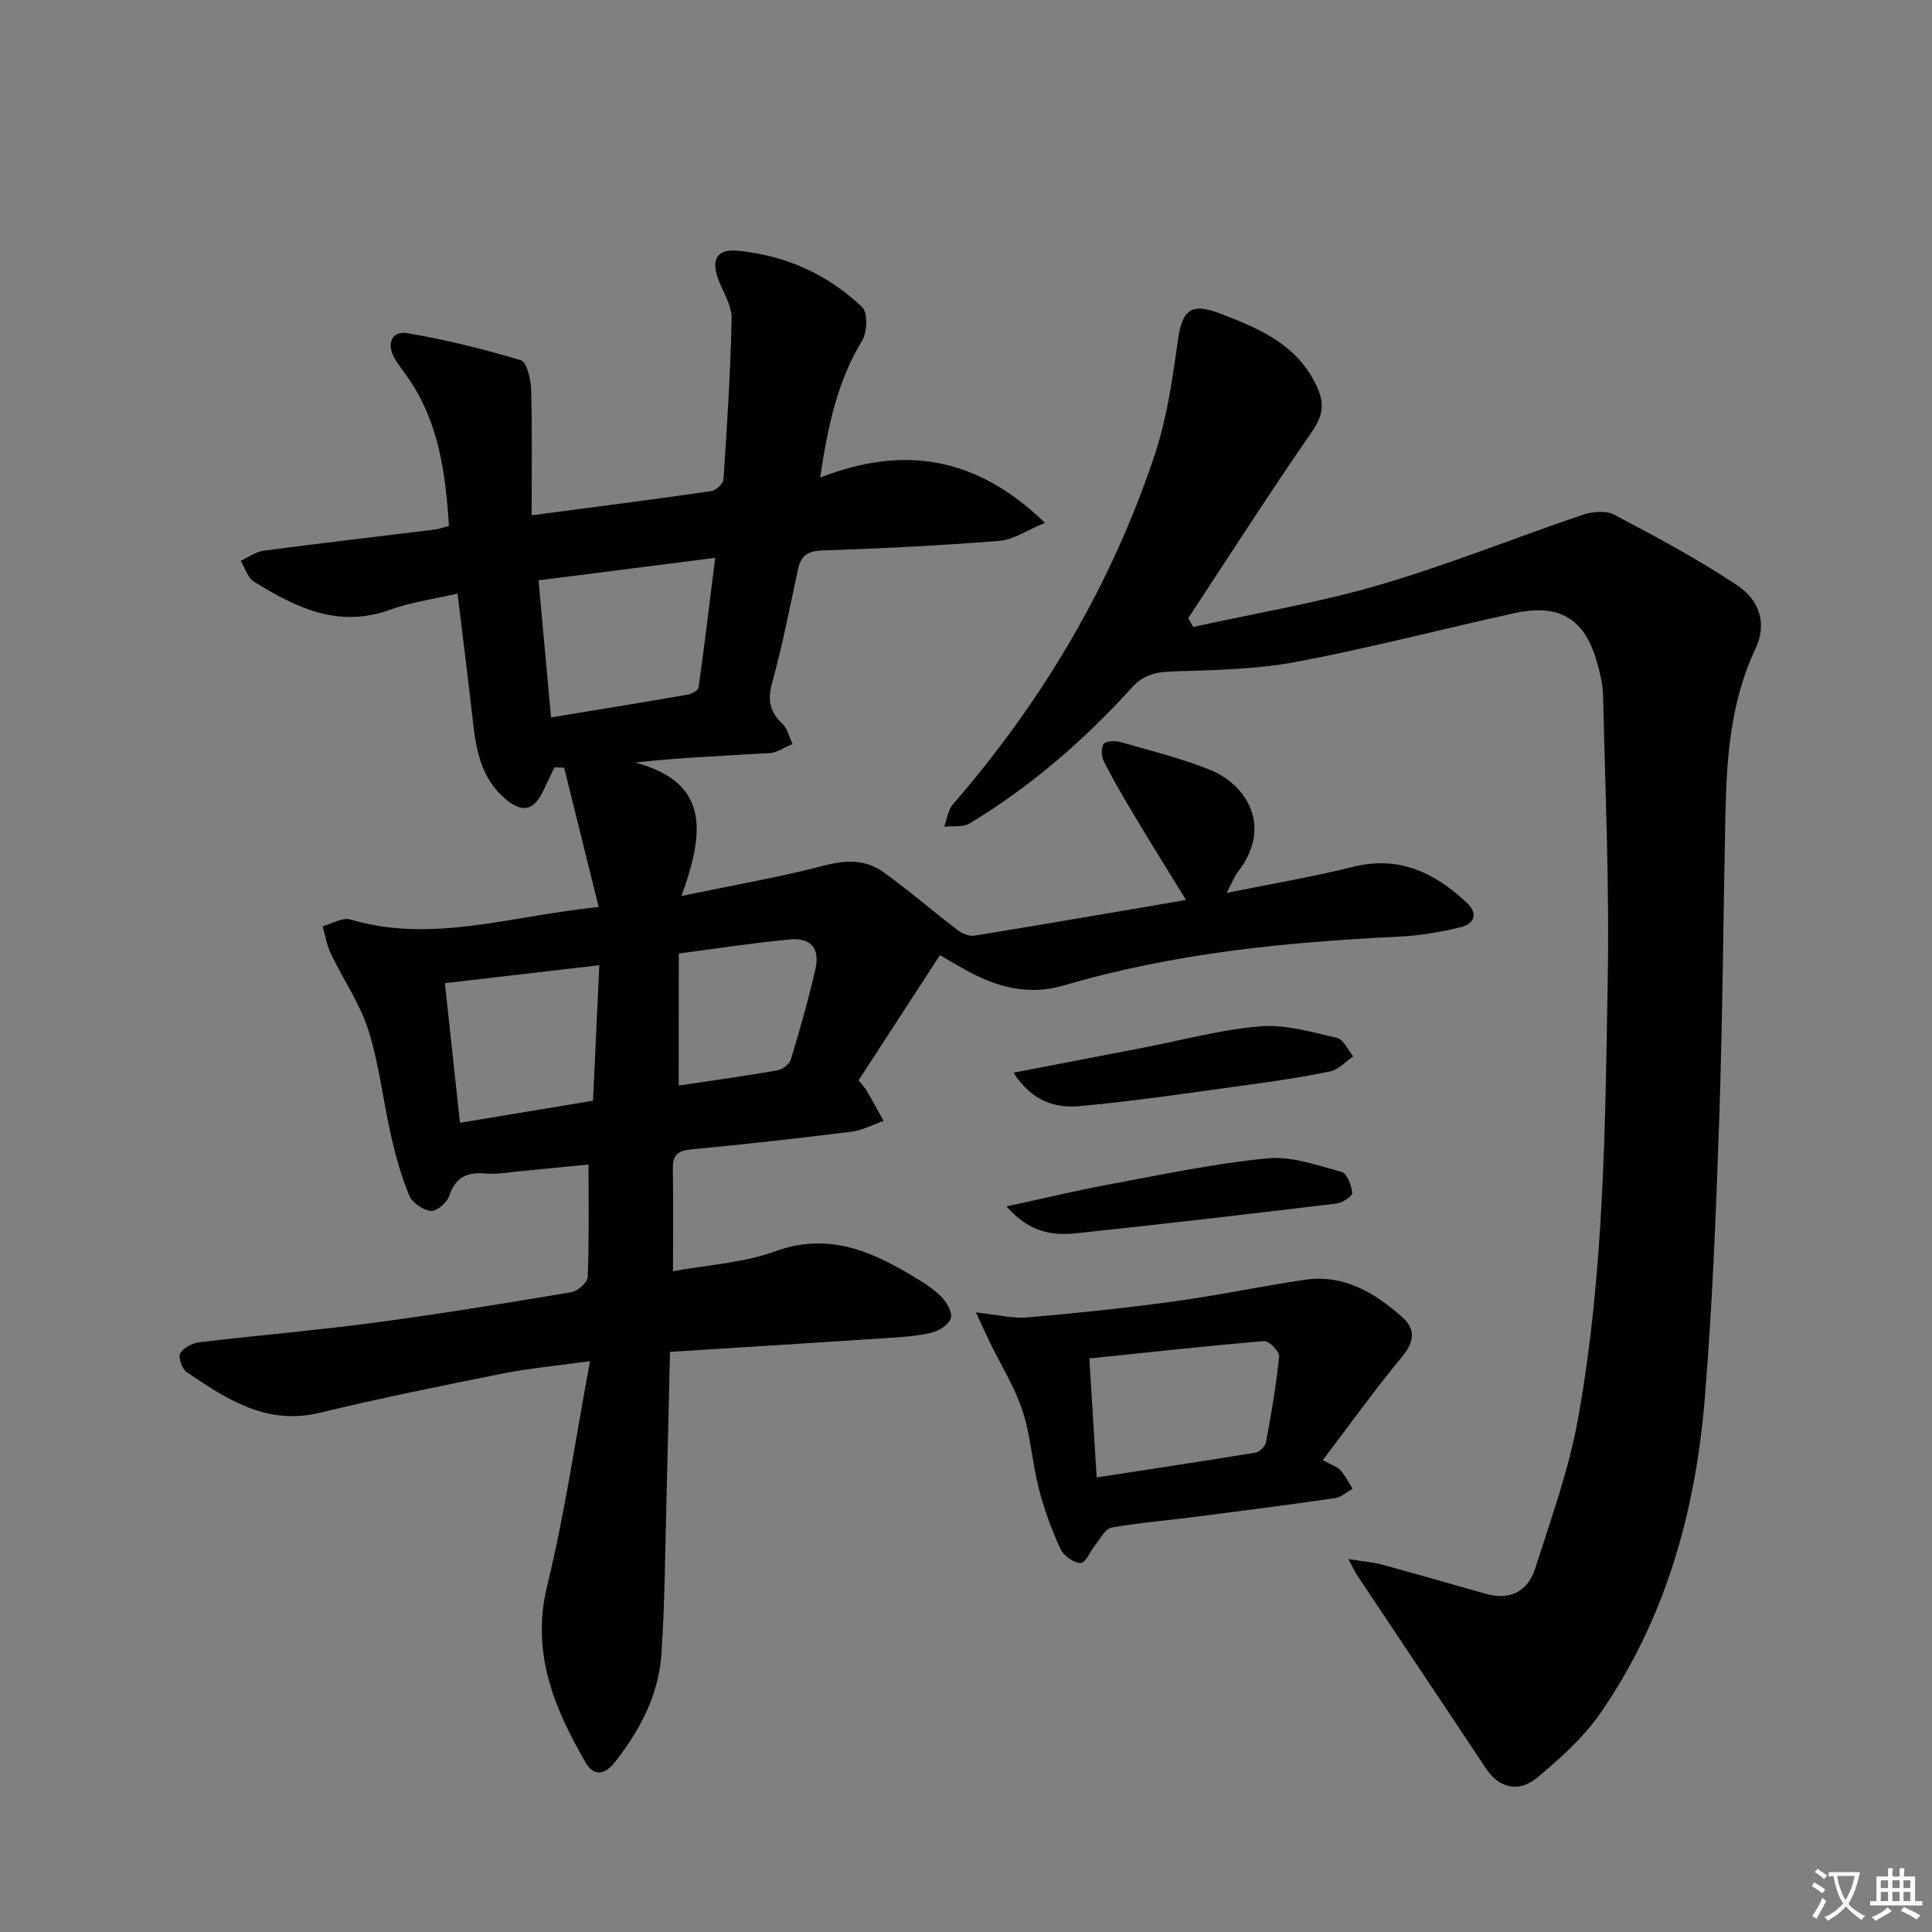
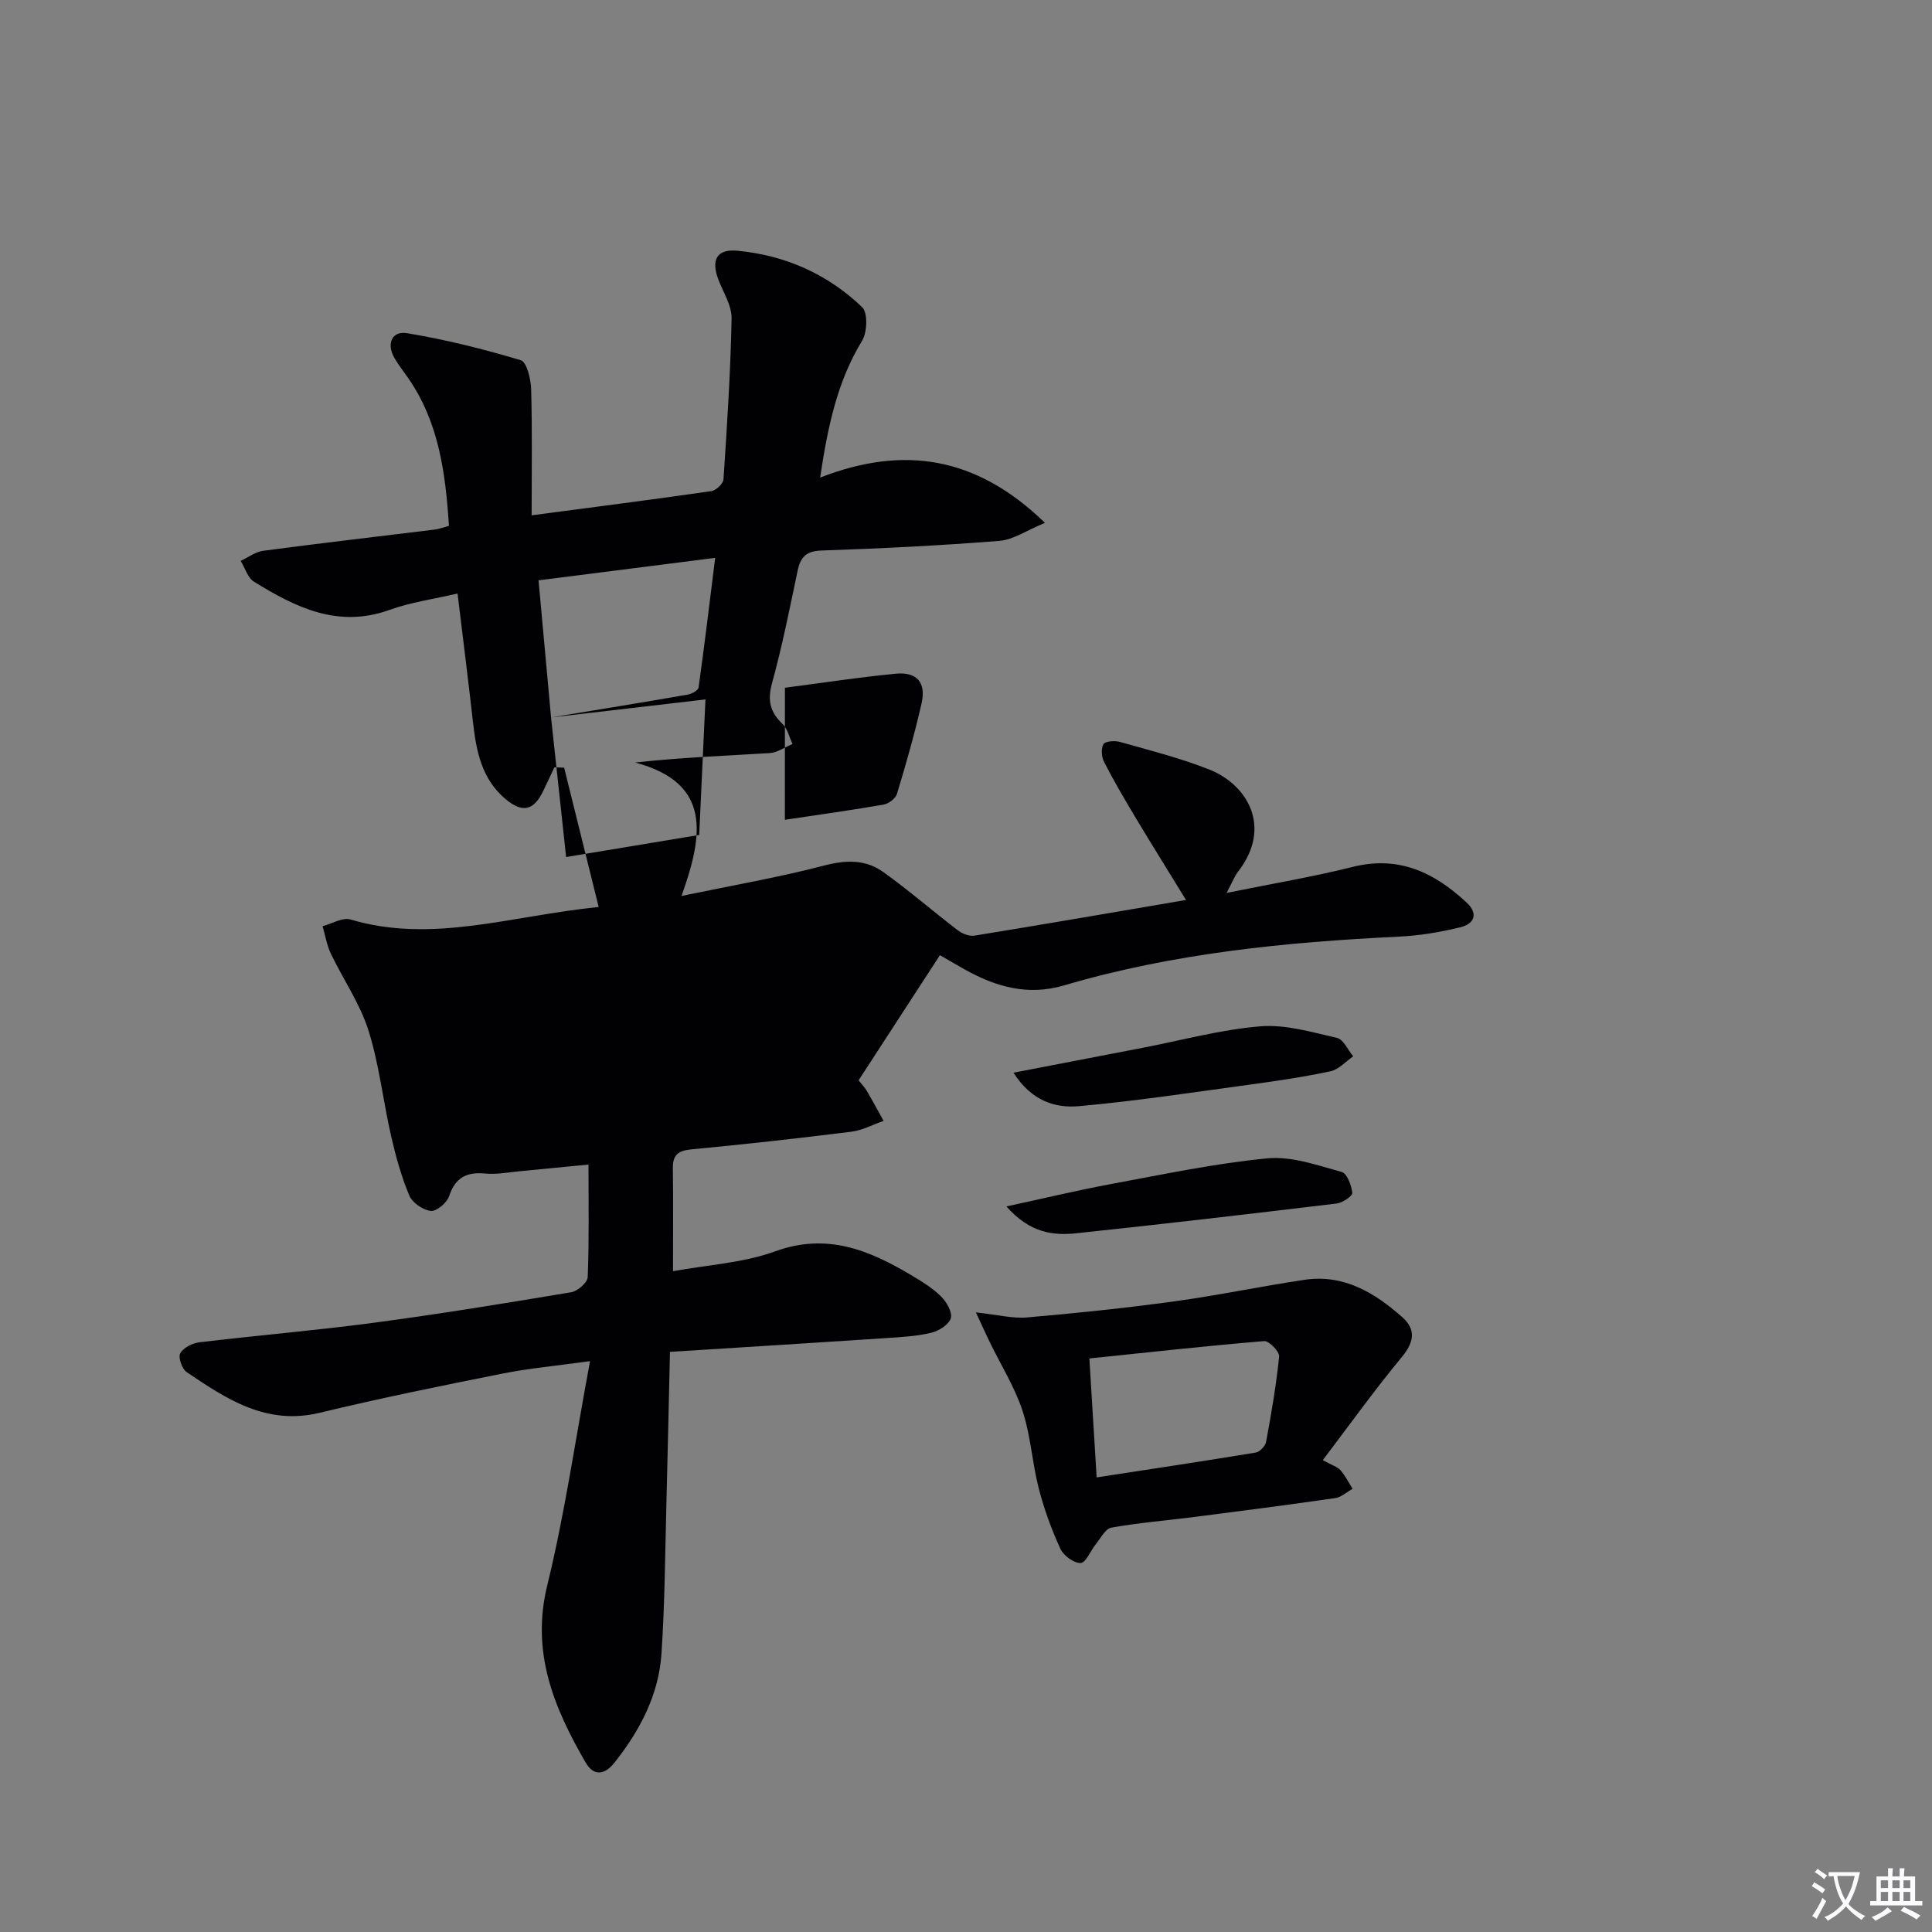
<svg xmlns="http://www.w3.org/2000/svg" enable-background="new 0 0 400 400" viewBox="0 0 400 400">
  <rect x="0" y="0" width="400" height="400" fill="#808080" stroke="none" />
  <path d="m377.9 391.2c-.2.3-.4.5-.6.8-.7-.6-1.4-1-2.2-1.5.2-.3.4-.5.5-.8.6.4 1.4.8 2.3 1.5zm-1.8 6.1c-.2-.2-.5-.4-.9-.6.4-.6.8-1.2 1.2-1.9s.7-1.3.9-1.9c.3.3.5.5.8.7-.7 1.3-1.4 2.6-2 3.7zm2.2-9c-.3.3-.5.5-.6.8-.6-.6-1.3-1.1-2-1.5.3-.3.5-.5.6-.7.6.5 1.3.9 2 1.4zm.3.2v-.9h2 4.5c-.3 1.3-.6 2.5-1 3.6s-.9 2.1-1.4 3c.4.5 1 1 1.6 1.4s1.2.8 1.9 1.1c-.3.2-.5.4-.8.8-.4-.3-1-.7-1.6-1.2s-1.2-1.1-1.6-1.6c-.5.6-1.1 1.1-1.7 1.6s-1.4.9-2.1 1.4c-.1-.3-.3-.5-.7-.8.6-.2 1.2-.5 1.9-1s1.4-1.1 2-1.8c-.5-.8-.9-1.6-1.2-2.5s-.6-2-.8-3.2c-.4.1-.7.1-1 .1zm2.5 2.7c.3 1 .7 1.7 1 2.2.3-.5.6-1.1 1-2s.6-1.9.9-3h-3.2-.4c.1.9.3 1.8.7 2.8z" fill="#fbfafc" />
  <path d="m396.5 388.5v1.5 3.6h1.5v.9c-.4 0-1 0-1.7 0h-7.9c-.5 0-.9 0-1.2 0v-.9h1.3v-3.5c0-.7 0-1.2 0-1.6h2.4c0-.8 0-1.4 0-1.7h1c0 .3-.1.8-.1 1.7h1.5c0-.8 0-1.4 0-1.7h1c0 .3-.1.9-.1 1.7zm-8.2 9.2c-.2-.3-.5-.5-.8-.8.8-.3 1.4-.6 1.9-.9s1-.7 1.4-1.1c.3.3.6.5.9.8-1.6 1-2.8 1.6-3.4 2zm2.6-6.8v-1.6h-1.5v1.6zm0 2.7v-1.9h-1.5v1.9zm2.4-2.7v-1.6h-1.5v1.6zm0 2.7v-1.9h-1.5v1.9zm.2 2 .7-.8c.4.2.9.5 1.6.8s1.3.7 1.8 1c-.3.3-.5.5-.8.8-.4-.3-1.5-1-3.3-1.8zm2-4.7v-1.6h-1.4v1.6zm0 2.7v-1.9h-1.4v1.9z" fill="#fbfafc" />
  <g fill="#010103">
-     <path d="m123.95 187.78c-2.53-10.21-4.84-19.52-7.15-28.84-.67-.03-1.34-.05-2.01-.08-.77 1.63-1.54 3.26-2.32 4.89-1.95 4.09-4.31 4.62-7.79 1.7-5-4.19-6.09-10.02-6.77-16.07-.96-8.57-2.05-17.13-3.18-26.5-4.94 1.16-9.68 1.8-14.08 3.39-10.67 3.86-19.46-.53-28.06-5.83-1.31-.81-1.86-2.85-2.76-4.32 1.56-.72 3.06-1.87 4.68-2.09 11.85-1.57 23.72-2.94 35.58-4.4.81-.1 1.59-.42 2.86-.76-.71-10.85-2.05-21.42-8.49-30.67-.95-1.37-2-2.68-2.82-4.12-1.69-3-.43-5.61 2.63-5.1 7.95 1.32 15.83 3.28 23.55 5.6 1.24.37 2.09 3.92 2.15 6.02.24 8.56.1 17.12.1 26.09 12.92-1.7 25.08-3.26 37.21-5.01.97-.14 2.45-1.54 2.51-2.44.74-11.09 1.46-22.2 1.68-33.31.05-2.64-1.7-5.33-2.71-7.97-1.6-4.16-.38-6.45 3.91-6.05 9.88.93 18.68 4.83 25.83 11.69 1.2 1.15 1.06 5.18-.01 6.94-5.06 8.31-7.06 17.42-8.69 28.34 17.2-6.7 32.3-4.46 46.55 9.37-3.78 1.55-6.54 3.5-9.44 3.73-12.26.98-24.55 1.58-36.84 2-3.18.11-4.34 1.37-4.93 4.18-1.64 7.79-3.19 15.62-5.3 23.29-.98 3.56-.41 5.97 2.16 8.42 1.06 1.01 1.41 2.76 2.09 4.17-1.59.65-3.14 1.78-4.76 1.88-9.04.56-18.09.88-27.83 1.95 16 4.28 14.04 15.16 9.6 27.63 10.82-2.25 20.24-3.87 29.46-6.28 4.53-1.19 8.62-1.32 12.31 1.32 5.3 3.8 10.24 8.1 15.43 12.06.92.7 2.36 1.29 3.43 1.12 14.35-2.33 28.68-4.81 43.82-7.39-3.72-6.07-7.2-11.63-10.57-17.26-2.22-3.71-4.41-7.45-6.38-11.29-.54-1.04-.68-2.8-.14-3.71.38-.63 2.35-.76 3.43-.46 6.2 1.76 12.5 3.34 18.48 5.71 7.81 3.09 13.13 11.85 6 21.09-.78 1.01-1.24 2.25-2.42 4.46 9.39-1.91 17.86-3.32 26.17-5.4 9.51-2.37 16.86 1.18 23.51 7.38 2.58 2.41 1.51 4.45-1.27 5.13-4.17 1.02-8.48 1.74-12.76 1.94-23.44 1.14-46.7 3.43-69.32 10.1-7.46 2.2-14.08.3-20.52-3.29-1.44-.81-2.87-1.65-5.16-2.97-5.6 8.61-11.17 17.18-16.84 25.91.7.88 1.27 1.46 1.67 2.14 1.21 2.06 2.35 4.17 3.51 6.26-2.23.77-4.4 1.96-6.69 2.24-11.03 1.38-22.08 2.61-33.15 3.66-2.75.26-3.83 1.18-3.79 3.92.09 6.81.03 13.62.03 21.3 7.12-1.31 14.52-1.7 21.17-4.12 10.72-3.89 19.47-.24 28.22 4.98 2.14 1.28 4.33 2.61 6.08 4.34 1.15 1.13 2.4 3.27 2.05 4.51-.38 1.32-2.47 2.66-4.04 3.03-3.04.73-6.24.9-9.38 1.11-14.59.97-29.19 1.87-44.73 2.85-.25 10.6-.46 20.84-.73 31.09-.28 10.48-.33 20.97-1.03 31.42-.57 8.53-4.48 15.91-9.74 22.55-1.96 2.47-4.26 2.92-5.97-.05-6.56-11.34-11.34-22.79-7.94-36.66 3.65-14.9 5.82-30.17 8.86-46.43-7.13.99-12.67 1.49-18.1 2.57-12.67 2.53-25.35 5.1-37.91 8.13-11.01 2.65-19.25-2.85-27.53-8.45-.95-.65-1.77-3.04-1.3-3.87.64-1.16 2.5-2.1 3.94-2.28 12.04-1.44 24.13-2.45 36.15-4.05 13.66-1.82 27.27-4.04 40.86-6.32 1.33-.22 3.37-2.01 3.41-3.14.3-7.6.16-15.21.16-23.29-4.63.45-9.51.94-14.4 1.4-2.31.22-4.67.68-6.94.46-3.87-.37-6.23.79-7.52 4.69-.45 1.36-2.6 3.18-3.78 3.05-1.63-.18-3.83-1.69-4.46-3.19-1.65-3.94-2.81-8.14-3.77-12.33-1.66-7.28-2.46-14.82-4.7-21.9-1.76-5.55-5.24-10.54-7.78-15.87-.84-1.76-1.15-3.77-1.7-5.66 1.94-.51 4.13-1.88 5.77-1.39 16.92 5.03 33.16-.75 51.39-2.59zm-9.86-39.24c10.02-1.66 19.17-3.14 28.3-4.73.84-.15 2.16-.87 2.24-1.47 1.21-8.59 2.24-17.21 3.44-26.84-12.68 1.61-24.41 3.1-36.57 4.65.89 9.71 1.71 18.72 2.59 28.39zm-21.98 55.02c1.06 9.87 2.05 19.04 3.12 28.9 9.58-1.59 18.61-3.08 27.55-4.57.45-9.73.86-18.62 1.3-28.06-11 1.28-21.16 2.47-31.97 3.73zm48.41 21.19c7.06-1.06 13.78-1.98 20.46-3.15 1.05-.18 2.47-1.28 2.76-2.25 1.86-6.18 3.65-12.4 5.08-18.7.98-4.31-.95-6.56-5.31-6.15-7.55.72-15.06 1.88-22.98 2.91-.01 9.26-.01 18.18-.01 27.34z" />
-     <path d="m279.17 322.79c3.19.51 5.08.64 6.88 1.13 7.2 1.96 14.37 4.02 21.56 6.06 5.06 1.43 8.73-.53 10.24-5.27 3.25-10.21 6.96-20.4 8.85-30.9 5.45-30.21 5.64-60.88 6.17-91.45.34-19.42-.53-38.86-.97-58.29-.05-2.29-.6-4.61-1.22-6.84-2.57-9.18-7.77-12.34-17.24-10.26-15.06 3.32-30 7.23-45.14 10.08-8.25 1.55-16.81 1.68-25.24 1.95-3.53.11-6.22.58-8.74 3.37-9.87 10.91-20.94 20.48-33.56 28.11-1.39.84-3.5.48-5.27.68.58-1.56.77-3.45 1.79-4.62 18.63-21.49 32.88-45.54 41.84-72.53 2.48-7.47 3.62-15.46 4.71-23.3.9-6.46 2.63-8.14 8.67-5.84 8.11 3.1 16.08 6.38 20.14 15.15 1.7 3.69 1.21 6.14-1.09 9.47-8.76 12.65-17.06 25.63-25.53 38.48.34.61.67 1.23 1.01 1.84 12.87-2.84 25.94-5.02 38.57-8.71 14.17-4.14 27.92-9.72 41.92-14.46 2.04-.69 4.92-1.01 6.66-.09 8.64 4.55 17.29 9.18 25.41 14.58 5.04 3.35 6.17 8.28 3.85 13.21-5.2 11.01-5.97 22.72-6.22 34.56-.43 20.81-.56 41.62-1.26 62.42-.66 19.44-1.41 38.89-3.01 58.27-1.92 23.3-8.07 45.5-21.53 64.99-3.52 5.1-8.34 9.45-13.15 13.45-3.94 3.28-8.01 2.06-10.62-1.89-8.81-13.29-17.69-26.53-26.53-39.79-.47-.66-.78-1.39-1.95-3.56z" />
+     <path d="m123.95 187.78c-2.53-10.21-4.84-19.52-7.15-28.84-.67-.03-1.34-.05-2.01-.08-.77 1.63-1.54 3.26-2.32 4.89-1.95 4.09-4.31 4.62-7.79 1.7-5-4.19-6.09-10.02-6.77-16.07-.96-8.57-2.05-17.13-3.18-26.5-4.94 1.16-9.68 1.8-14.08 3.39-10.67 3.86-19.46-.53-28.06-5.83-1.31-.81-1.86-2.85-2.76-4.32 1.56-.72 3.06-1.87 4.68-2.09 11.85-1.57 23.72-2.94 35.58-4.4.81-.1 1.59-.42 2.86-.76-.71-10.85-2.05-21.42-8.49-30.67-.95-1.37-2-2.68-2.82-4.12-1.69-3-.43-5.61 2.63-5.1 7.95 1.32 15.83 3.28 23.55 5.6 1.24.37 2.09 3.92 2.15 6.02.24 8.56.1 17.12.1 26.09 12.92-1.7 25.08-3.26 37.21-5.01.97-.14 2.45-1.54 2.51-2.44.74-11.09 1.46-22.2 1.68-33.31.05-2.64-1.7-5.33-2.71-7.97-1.6-4.16-.38-6.45 3.91-6.05 9.88.93 18.68 4.83 25.83 11.69 1.2 1.15 1.06 5.18-.01 6.94-5.06 8.31-7.06 17.42-8.69 28.34 17.2-6.7 32.3-4.46 46.55 9.37-3.78 1.55-6.54 3.5-9.44 3.73-12.26.98-24.55 1.58-36.84 2-3.18.11-4.34 1.37-4.93 4.18-1.64 7.79-3.19 15.62-5.3 23.29-.98 3.56-.41 5.97 2.16 8.42 1.06 1.01 1.41 2.76 2.09 4.17-1.59.65-3.14 1.78-4.76 1.88-9.04.56-18.09.88-27.83 1.95 16 4.28 14.04 15.16 9.6 27.63 10.82-2.25 20.24-3.87 29.46-6.28 4.53-1.19 8.62-1.32 12.31 1.32 5.3 3.8 10.24 8.1 15.43 12.06.92.7 2.36 1.29 3.43 1.12 14.35-2.33 28.68-4.81 43.82-7.39-3.72-6.07-7.2-11.63-10.57-17.26-2.22-3.71-4.41-7.45-6.38-11.29-.54-1.04-.68-2.8-.14-3.71.38-.63 2.35-.76 3.43-.46 6.2 1.76 12.5 3.34 18.48 5.71 7.81 3.09 13.13 11.85 6 21.09-.78 1.01-1.24 2.25-2.42 4.46 9.39-1.91 17.86-3.32 26.17-5.4 9.51-2.37 16.86 1.18 23.51 7.38 2.58 2.41 1.51 4.45-1.27 5.13-4.17 1.02-8.48 1.74-12.76 1.94-23.44 1.14-46.7 3.43-69.32 10.1-7.46 2.2-14.08.3-20.52-3.29-1.44-.81-2.87-1.65-5.16-2.97-5.6 8.61-11.17 17.18-16.84 25.91.7.88 1.27 1.46 1.67 2.14 1.21 2.06 2.35 4.17 3.51 6.26-2.23.77-4.4 1.96-6.69 2.24-11.03 1.38-22.08 2.61-33.15 3.66-2.75.26-3.83 1.18-3.79 3.92.09 6.81.03 13.62.03 21.3 7.12-1.31 14.52-1.7 21.17-4.12 10.72-3.89 19.47-.24 28.22 4.98 2.14 1.28 4.33 2.61 6.08 4.34 1.15 1.13 2.4 3.27 2.05 4.51-.38 1.32-2.47 2.66-4.04 3.03-3.04.73-6.24.9-9.38 1.11-14.59.97-29.19 1.87-44.73 2.85-.25 10.6-.46 20.84-.73 31.09-.28 10.48-.33 20.97-1.03 31.42-.57 8.53-4.48 15.91-9.74 22.55-1.96 2.47-4.26 2.92-5.97-.05-6.56-11.34-11.34-22.79-7.94-36.66 3.65-14.9 5.82-30.17 8.86-46.43-7.13.99-12.67 1.49-18.1 2.57-12.67 2.53-25.35 5.1-37.91 8.13-11.01 2.65-19.25-2.85-27.53-8.45-.95-.65-1.77-3.04-1.3-3.87.64-1.16 2.5-2.1 3.94-2.28 12.04-1.44 24.13-2.45 36.15-4.05 13.66-1.82 27.27-4.04 40.86-6.32 1.33-.22 3.37-2.01 3.41-3.14.3-7.6.16-15.21.16-23.29-4.63.45-9.51.94-14.4 1.4-2.31.22-4.67.68-6.94.46-3.87-.37-6.23.79-7.52 4.69-.45 1.36-2.6 3.18-3.78 3.05-1.63-.18-3.83-1.69-4.46-3.19-1.65-3.94-2.81-8.14-3.77-12.33-1.66-7.28-2.46-14.82-4.7-21.9-1.76-5.55-5.24-10.54-7.78-15.87-.84-1.76-1.15-3.77-1.7-5.66 1.94-.51 4.13-1.88 5.77-1.39 16.92 5.03 33.16-.75 51.39-2.59zm-9.86-39.24c10.02-1.66 19.17-3.14 28.3-4.73.84-.15 2.16-.87 2.24-1.47 1.21-8.59 2.24-17.21 3.44-26.84-12.68 1.61-24.41 3.1-36.57 4.65.89 9.71 1.71 18.72 2.59 28.39zc1.06 9.87 2.05 19.04 3.12 28.9 9.58-1.59 18.61-3.08 27.55-4.57.45-9.73.86-18.62 1.3-28.06-11 1.28-21.16 2.47-31.97 3.73zm48.41 21.19c7.06-1.06 13.78-1.98 20.46-3.15 1.05-.18 2.47-1.28 2.76-2.25 1.86-6.18 3.65-12.4 5.08-18.7.98-4.31-.95-6.56-5.31-6.15-7.55.72-15.06 1.88-22.98 2.91-.01 9.26-.01 18.18-.01 27.34z" />
    <path d="m273.87 302.31c1.98 1.09 3.05 1.38 3.66 2.08.99 1.14 1.69 2.55 2.51 3.85-1.19.66-2.32 1.73-3.58 1.92-9.68 1.4-19.39 2.66-29.09 3.9-5.76.74-11.56 1.2-17.27 2.22-1.25.22-2.23 2.21-3.24 3.45-1.09 1.34-2.05 3.84-3.12 3.87-1.41.05-3.55-1.52-4.2-2.94-1.84-4.02-3.38-8.23-4.48-12.51-1.36-5.3-1.66-10.9-3.36-16.07-1.62-4.92-4.46-9.44-6.75-14.14-.8-1.65-1.55-3.33-2.9-6.22 4.48.48 7.58 1.3 10.59 1.04 10.19-.88 20.37-1.94 30.5-3.33 9.02-1.23 17.95-3.13 26.96-4.46 8.1-1.2 14.51 2.66 20.24 7.75 2.85 2.54 2.45 5.14-.08 8.21-5.61 6.77-10.73 13.91-16.39 21.38zm-46.82 3.57c11.37-1.75 22.16-3.36 32.92-5.14.85-.14 2-1.34 2.16-2.21 1.08-5.87 2.11-11.76 2.7-17.69.1-1-2.1-3.26-3.09-3.18-12.02 1-24.01 2.33-36.2 3.59.52 8.46 1 16.35 1.51 24.63z" />
    <path d="m209.83 222.09c9.59-1.85 18.16-3.5 26.73-5.15 8.12-1.56 16.19-3.78 24.38-4.45 5.21-.43 10.65 1.2 15.88 2.4 1.34.31 2.24 2.49 3.35 3.81-1.56 1.07-3 2.73-4.71 3.1-5.66 1.2-11.4 2.04-17.14 2.82-11.62 1.58-23.23 3.35-34.91 4.4-4.89.43-9.8-1.01-13.58-6.93z" />
    <path d="m208.37 249.78c7.95-1.72 14.8-3.37 21.72-4.65 10.75-1.99 21.5-4.27 32.35-5.31 5-.48 10.31 1.45 15.34 2.82 1.11.3 2.02 2.77 2.2 4.33.07.63-1.99 2.05-3.2 2.2-17.96 2.16-35.92 4.26-53.91 6.16-4.83.51-9.64-.04-14.5-5.55z" />
  </g>
</svg>